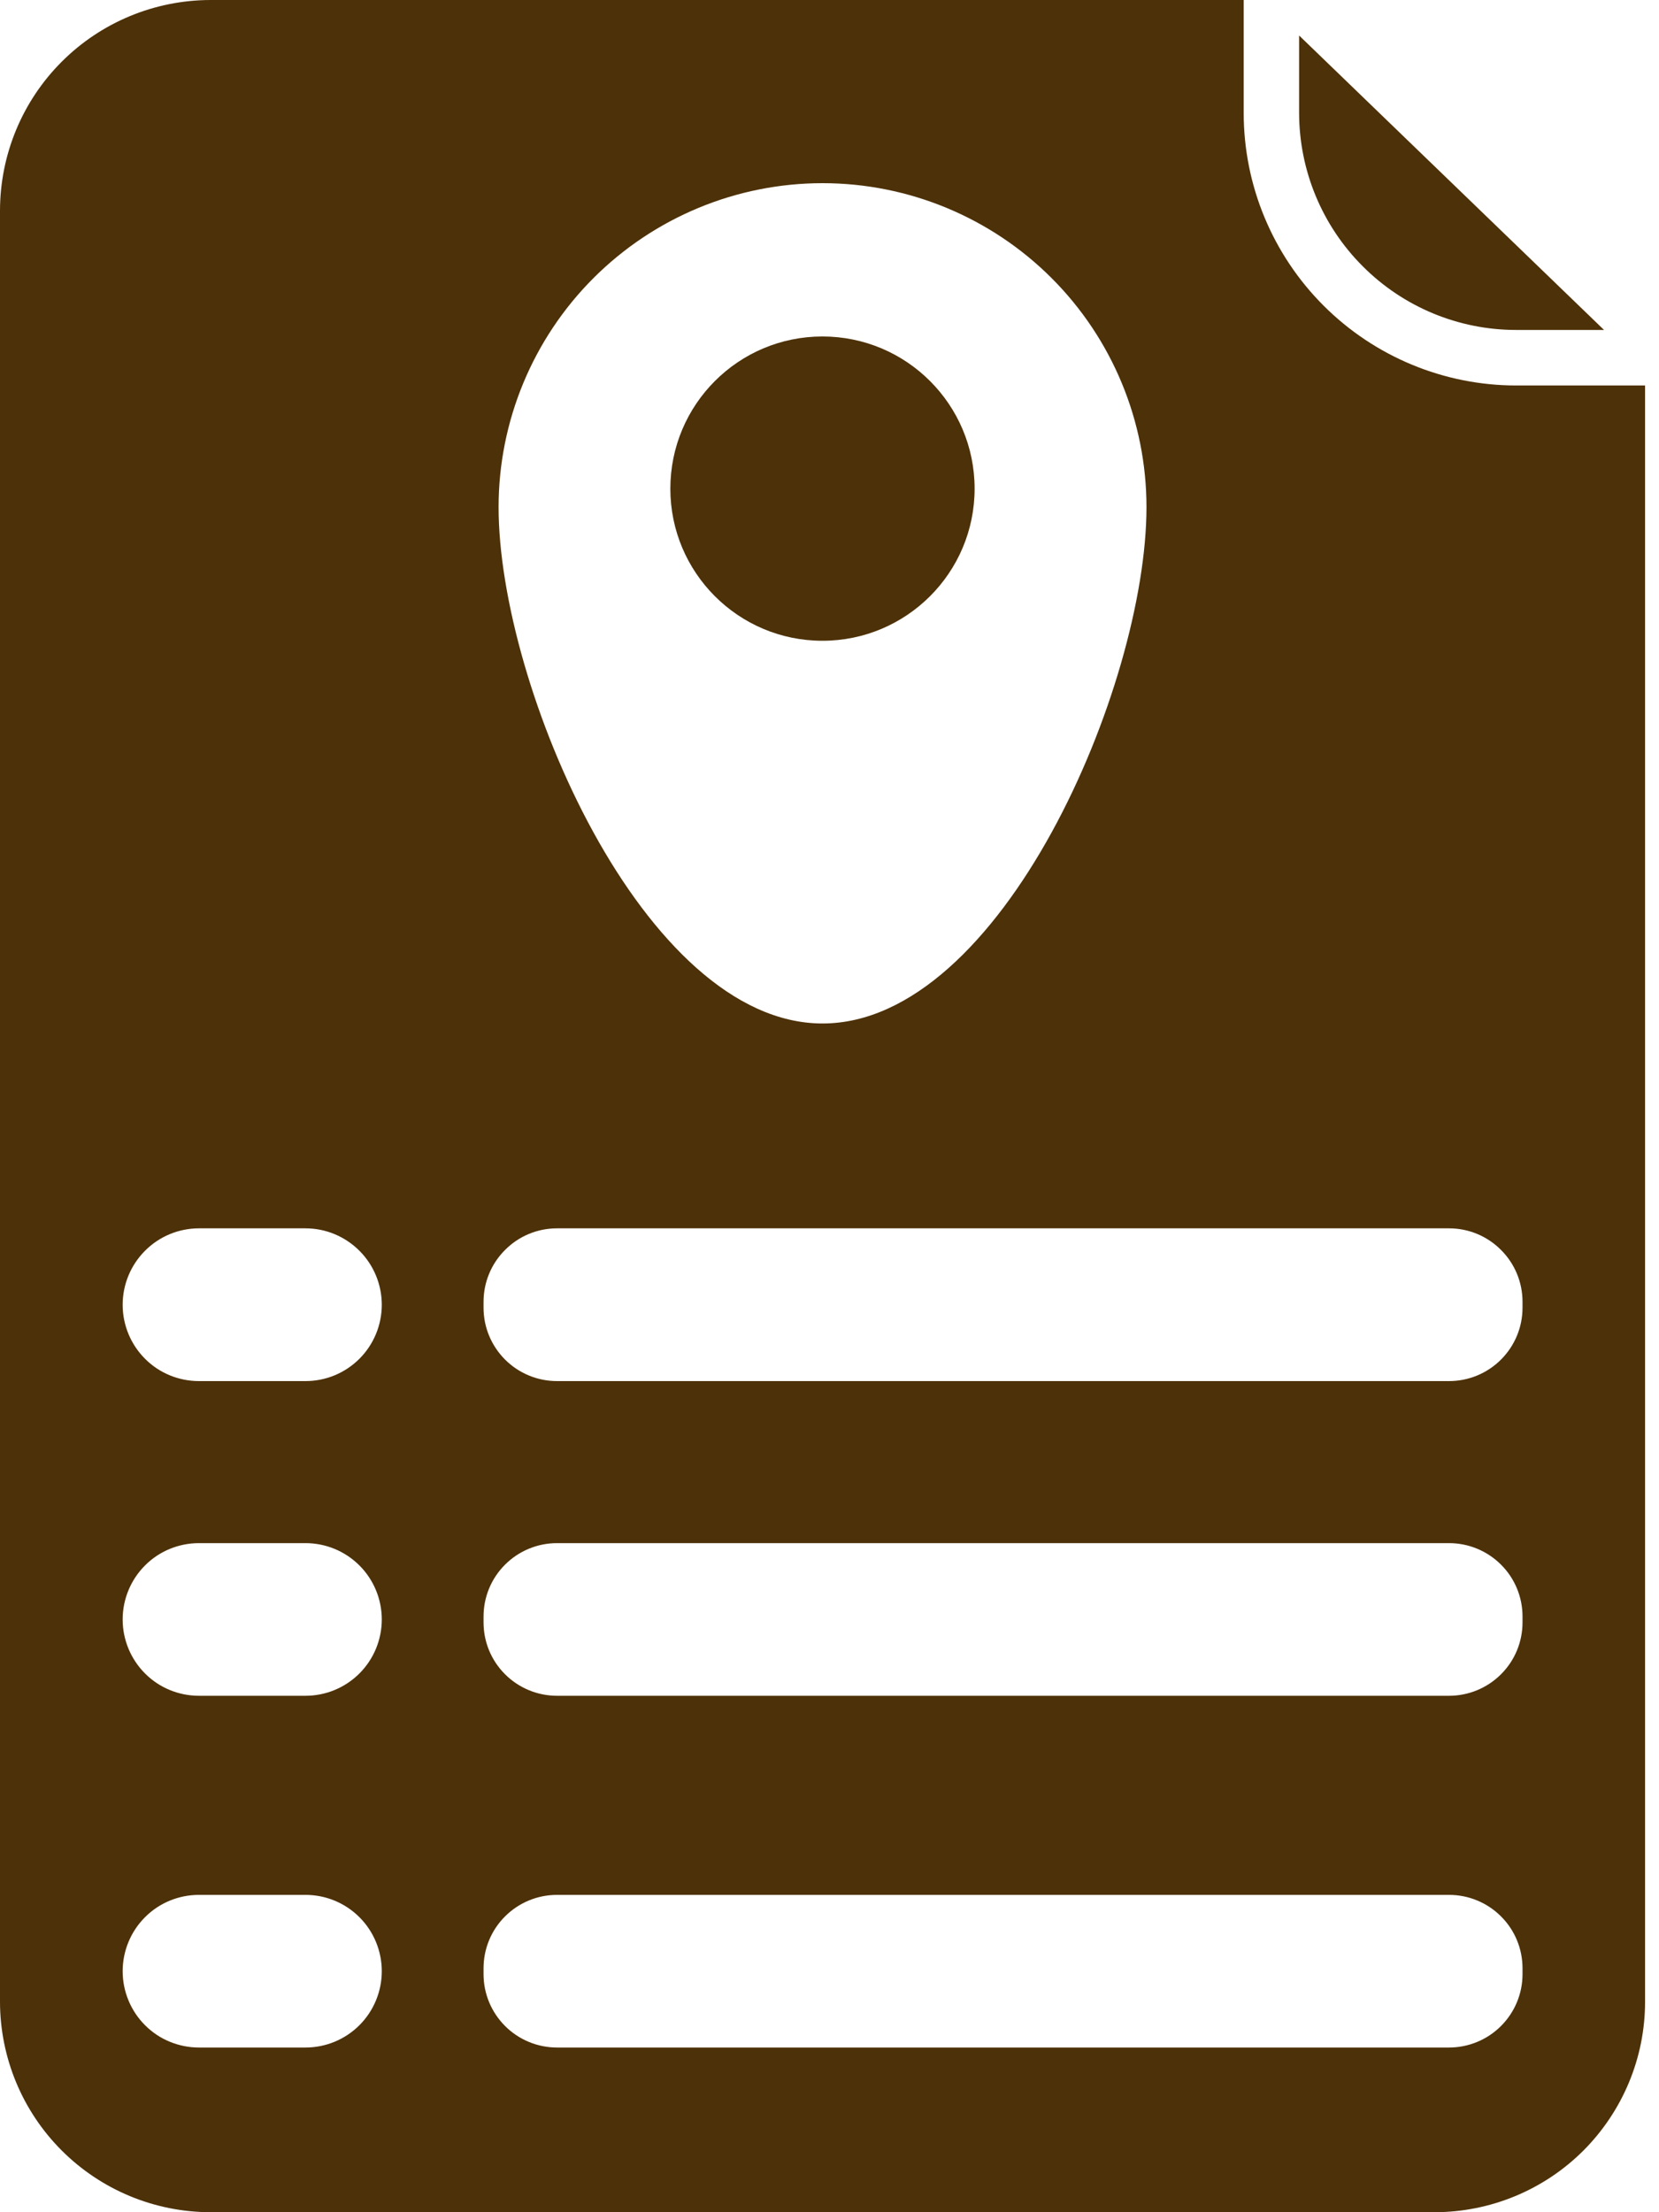
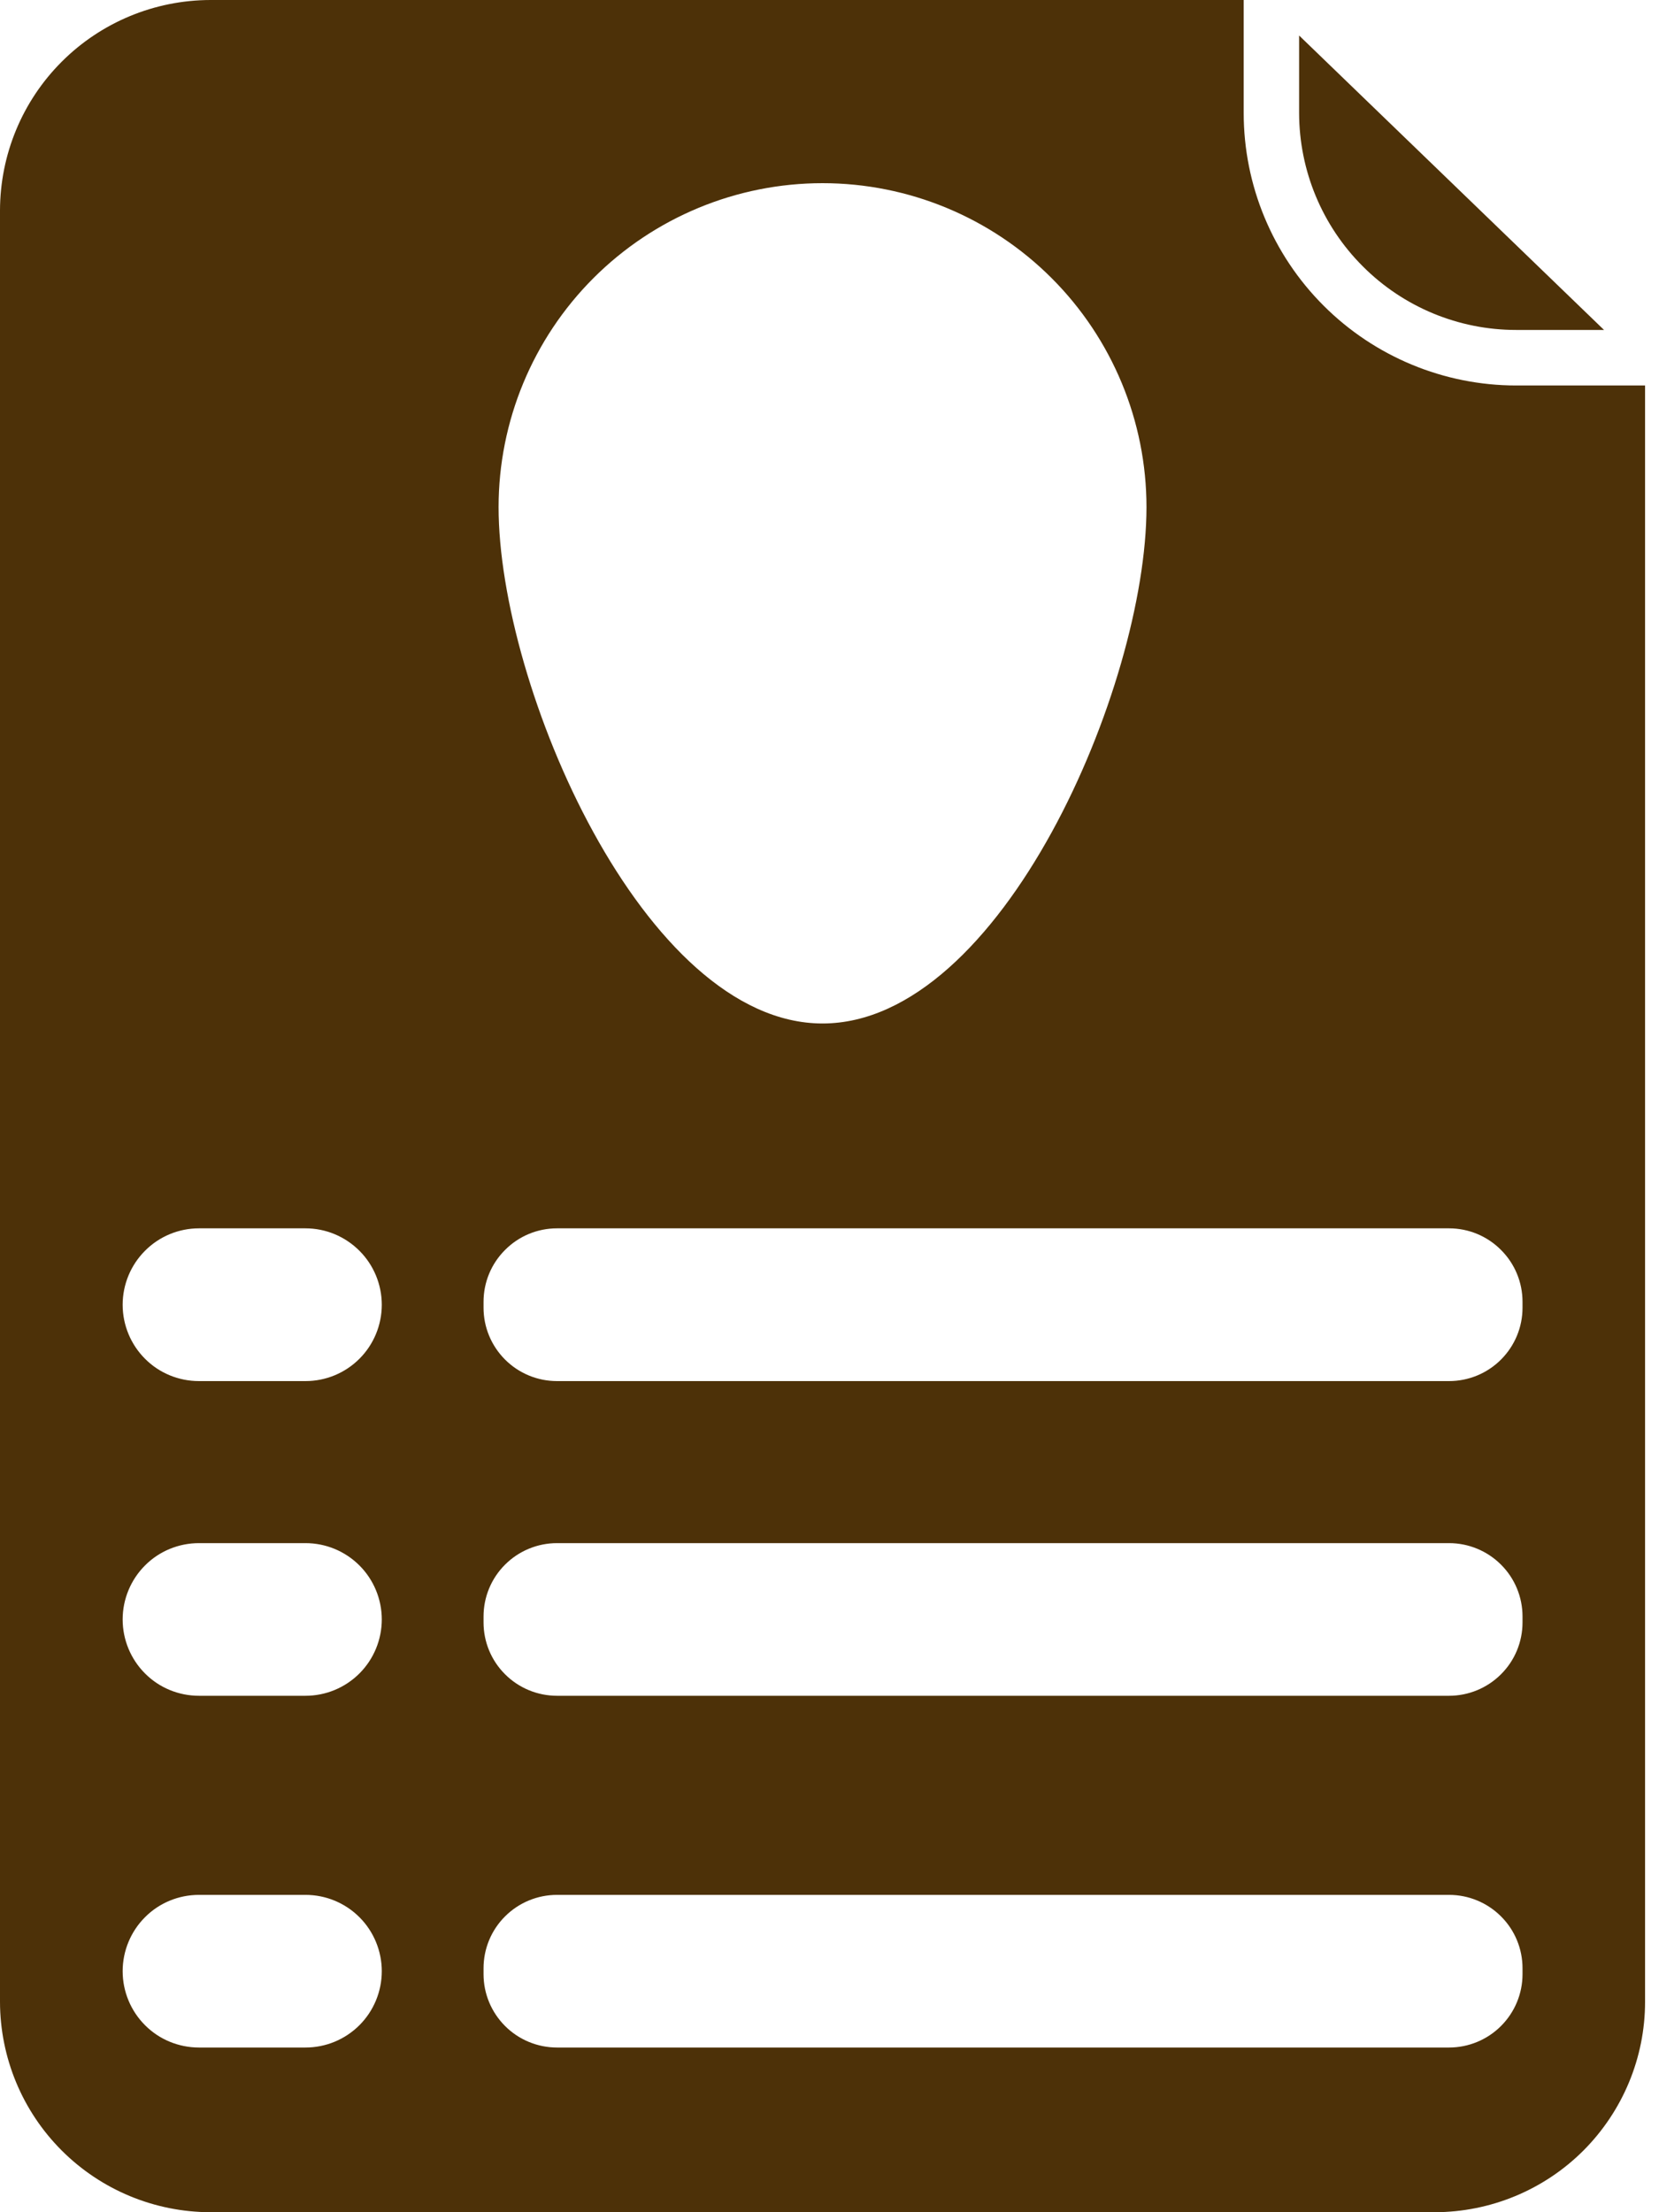
<svg xmlns="http://www.w3.org/2000/svg" width="15" height="20" viewBox="0 0 15 20" fill="none">
-   <path d="M7.436 5.793C8.196 5.793 8.812 5.177 8.812 4.418C8.812 3.658 8.196 3.042 7.436 3.042C6.676 3.042 6.061 3.658 6.061 4.418C6.061 5.177 6.676 5.793 7.436 5.793Z" fill="#4D3108" />
-   <path d="M11.245 1.022V0H1.903C1.398 0.001 0.915 0.201 0.558 0.558C0.201 0.915 0.001 1.398 0 1.903V18.098C0.001 18.602 0.201 19.085 0.558 19.442C0.915 19.799 1.398 19.999 1.903 20H12.972C13.476 19.999 13.96 19.799 14.317 19.442C14.673 19.085 14.874 18.602 14.874 18.098V3.485H13.709C13.056 3.485 12.429 3.225 11.967 2.763C11.505 2.301 11.245 1.675 11.245 1.022ZM7.437 1.656C8.214 1.656 8.959 1.965 9.508 2.514C10.057 3.063 10.366 3.808 10.366 4.585C10.366 6.203 9.055 9.253 7.437 9.253C5.82 9.253 4.508 6.203 4.508 4.585C4.508 3.808 4.817 3.063 5.366 2.514C5.915 1.965 6.66 1.656 7.437 1.656ZM3.452 17.821C3.452 18.004 3.379 18.18 3.25 18.309C3.12 18.439 2.945 18.511 2.762 18.511H1.799C1.616 18.511 1.44 18.439 1.311 18.309C1.182 18.18 1.109 18.004 1.109 17.821C1.109 17.638 1.182 17.462 1.311 17.333C1.44 17.203 1.616 17.131 1.799 17.131H2.762C2.945 17.131 3.12 17.203 3.25 17.333C3.379 17.462 3.452 17.638 3.452 17.821ZM3.452 14.641C3.452 14.824 3.379 15 3.25 15.129C3.12 15.259 2.945 15.331 2.762 15.331H1.799C1.616 15.331 1.44 15.259 1.311 15.129C1.182 15 1.109 14.824 1.109 14.641C1.109 14.458 1.182 14.282 1.311 14.153C1.44 14.023 1.616 13.951 1.799 13.951H2.762C2.945 13.951 3.12 14.023 3.25 14.153C3.379 14.282 3.452 14.458 3.452 14.641ZM3.452 11.796C3.452 11.979 3.379 12.155 3.25 12.284C3.12 12.414 2.945 12.486 2.762 12.486H1.799C1.616 12.486 1.44 12.414 1.311 12.284C1.182 12.155 1.109 11.979 1.109 11.796C1.109 11.613 1.182 11.437 1.311 11.308C1.44 11.178 1.616 11.105 1.799 11.105H2.762C2.945 11.105 3.12 11.178 3.25 11.308C3.379 11.437 3.452 11.613 3.452 11.796ZM13.766 17.848C13.766 18.024 13.696 18.192 13.571 18.317C13.447 18.441 13.278 18.511 13.102 18.511H5.036C4.86 18.511 4.691 18.441 4.567 18.317C4.442 18.192 4.372 18.024 4.372 17.848V17.794C4.372 17.618 4.442 17.449 4.567 17.325C4.691 17.201 4.86 17.131 5.036 17.131H13.102C13.278 17.131 13.447 17.201 13.571 17.325C13.696 17.449 13.766 17.618 13.766 17.794V17.848ZM13.766 14.668C13.766 14.844 13.696 15.013 13.571 15.137C13.447 15.261 13.278 15.331 13.102 15.331H5.036C4.86 15.331 4.691 15.261 4.567 15.137C4.442 15.013 4.372 14.844 4.372 14.668V14.614C4.372 14.438 4.442 14.269 4.567 14.145C4.691 14.021 4.86 13.951 5.036 13.951H13.102C13.278 13.951 13.447 14.021 13.571 14.145C13.696 14.269 13.766 14.438 13.766 14.614V14.668ZM13.766 11.769V11.823C13.766 11.999 13.696 12.167 13.571 12.292C13.447 12.416 13.278 12.486 13.102 12.486H5.036C4.86 12.486 4.691 12.416 4.567 12.292C4.442 12.167 4.372 11.999 4.372 11.823V11.769C4.372 11.593 4.442 11.424 4.567 11.3C4.691 11.175 4.86 11.105 5.036 11.105H13.102C13.278 11.105 13.447 11.175 13.571 11.3C13.696 11.424 13.766 11.593 13.766 11.769Z" fill="#4D3108" />
+   <path d="M11.245 1.022V0H1.903C1.398 0.001 0.915 0.201 0.558 0.558C0.201 0.915 0.001 1.398 0 1.903V18.098C0.001 18.602 0.201 19.085 0.558 19.442C0.915 19.799 1.398 19.999 1.903 20H12.972C13.476 19.999 13.96 19.799 14.317 19.442C14.673 19.085 14.874 18.602 14.874 18.098V3.485H13.709C13.056 3.485 12.429 3.225 11.967 2.763C11.505 2.301 11.245 1.675 11.245 1.022ZM7.437 1.656C8.214 1.656 8.959 1.965 9.508 2.514C10.057 3.063 10.366 3.808 10.366 4.585C10.366 6.203 9.055 9.253 7.437 9.253C5.82 9.253 4.508 6.203 4.508 4.585C4.508 3.808 4.817 3.063 5.366 2.514C5.915 1.965 6.66 1.656 7.437 1.656ZM3.452 17.821C3.452 18.004 3.379 18.18 3.25 18.309C3.12 18.439 2.945 18.511 2.762 18.511H1.799C1.616 18.511 1.44 18.439 1.311 18.309C1.182 18.18 1.109 18.004 1.109 17.821C1.109 17.638 1.182 17.462 1.311 17.333C1.44 17.203 1.616 17.131 1.799 17.131H2.762C2.945 17.131 3.12 17.203 3.25 17.333C3.379 17.462 3.452 17.638 3.452 17.821M3.452 14.641C3.452 14.824 3.379 15 3.25 15.129C3.12 15.259 2.945 15.331 2.762 15.331H1.799C1.616 15.331 1.44 15.259 1.311 15.129C1.182 15 1.109 14.824 1.109 14.641C1.109 14.458 1.182 14.282 1.311 14.153C1.44 14.023 1.616 13.951 1.799 13.951H2.762C2.945 13.951 3.12 14.023 3.25 14.153C3.379 14.282 3.452 14.458 3.452 14.641ZM3.452 11.796C3.452 11.979 3.379 12.155 3.25 12.284C3.12 12.414 2.945 12.486 2.762 12.486H1.799C1.616 12.486 1.44 12.414 1.311 12.284C1.182 12.155 1.109 11.979 1.109 11.796C1.109 11.613 1.182 11.437 1.311 11.308C1.44 11.178 1.616 11.105 1.799 11.105H2.762C2.945 11.105 3.12 11.178 3.25 11.308C3.379 11.437 3.452 11.613 3.452 11.796ZM13.766 17.848C13.766 18.024 13.696 18.192 13.571 18.317C13.447 18.441 13.278 18.511 13.102 18.511H5.036C4.86 18.511 4.691 18.441 4.567 18.317C4.442 18.192 4.372 18.024 4.372 17.848V17.794C4.372 17.618 4.442 17.449 4.567 17.325C4.691 17.201 4.86 17.131 5.036 17.131H13.102C13.278 17.131 13.447 17.201 13.571 17.325C13.696 17.449 13.766 17.618 13.766 17.794V17.848ZM13.766 14.668C13.766 14.844 13.696 15.013 13.571 15.137C13.447 15.261 13.278 15.331 13.102 15.331H5.036C4.86 15.331 4.691 15.261 4.567 15.137C4.442 15.013 4.372 14.844 4.372 14.668V14.614C4.372 14.438 4.442 14.269 4.567 14.145C4.691 14.021 4.86 13.951 5.036 13.951H13.102C13.278 13.951 13.447 14.021 13.571 14.145C13.696 14.269 13.766 14.438 13.766 14.614V14.668ZM13.766 11.769V11.823C13.766 11.999 13.696 12.167 13.571 12.292C13.447 12.416 13.278 12.486 13.102 12.486H5.036C4.86 12.486 4.691 12.416 4.567 12.292C4.442 12.167 4.372 11.999 4.372 11.823V11.769C4.372 11.593 4.442 11.424 4.567 11.3C4.691 11.175 4.86 11.105 5.036 11.105H13.102C13.278 11.105 13.447 11.175 13.571 11.3C13.696 11.424 13.766 11.593 13.766 11.769Z" fill="#4D3108" />
  <path d="M13.708 2.983H14.503L11.746 0.321V1.022C11.747 1.542 11.954 2.041 12.322 2.408C12.689 2.776 13.188 2.983 13.708 2.983Z" fill="#4D3108" />
</svg>